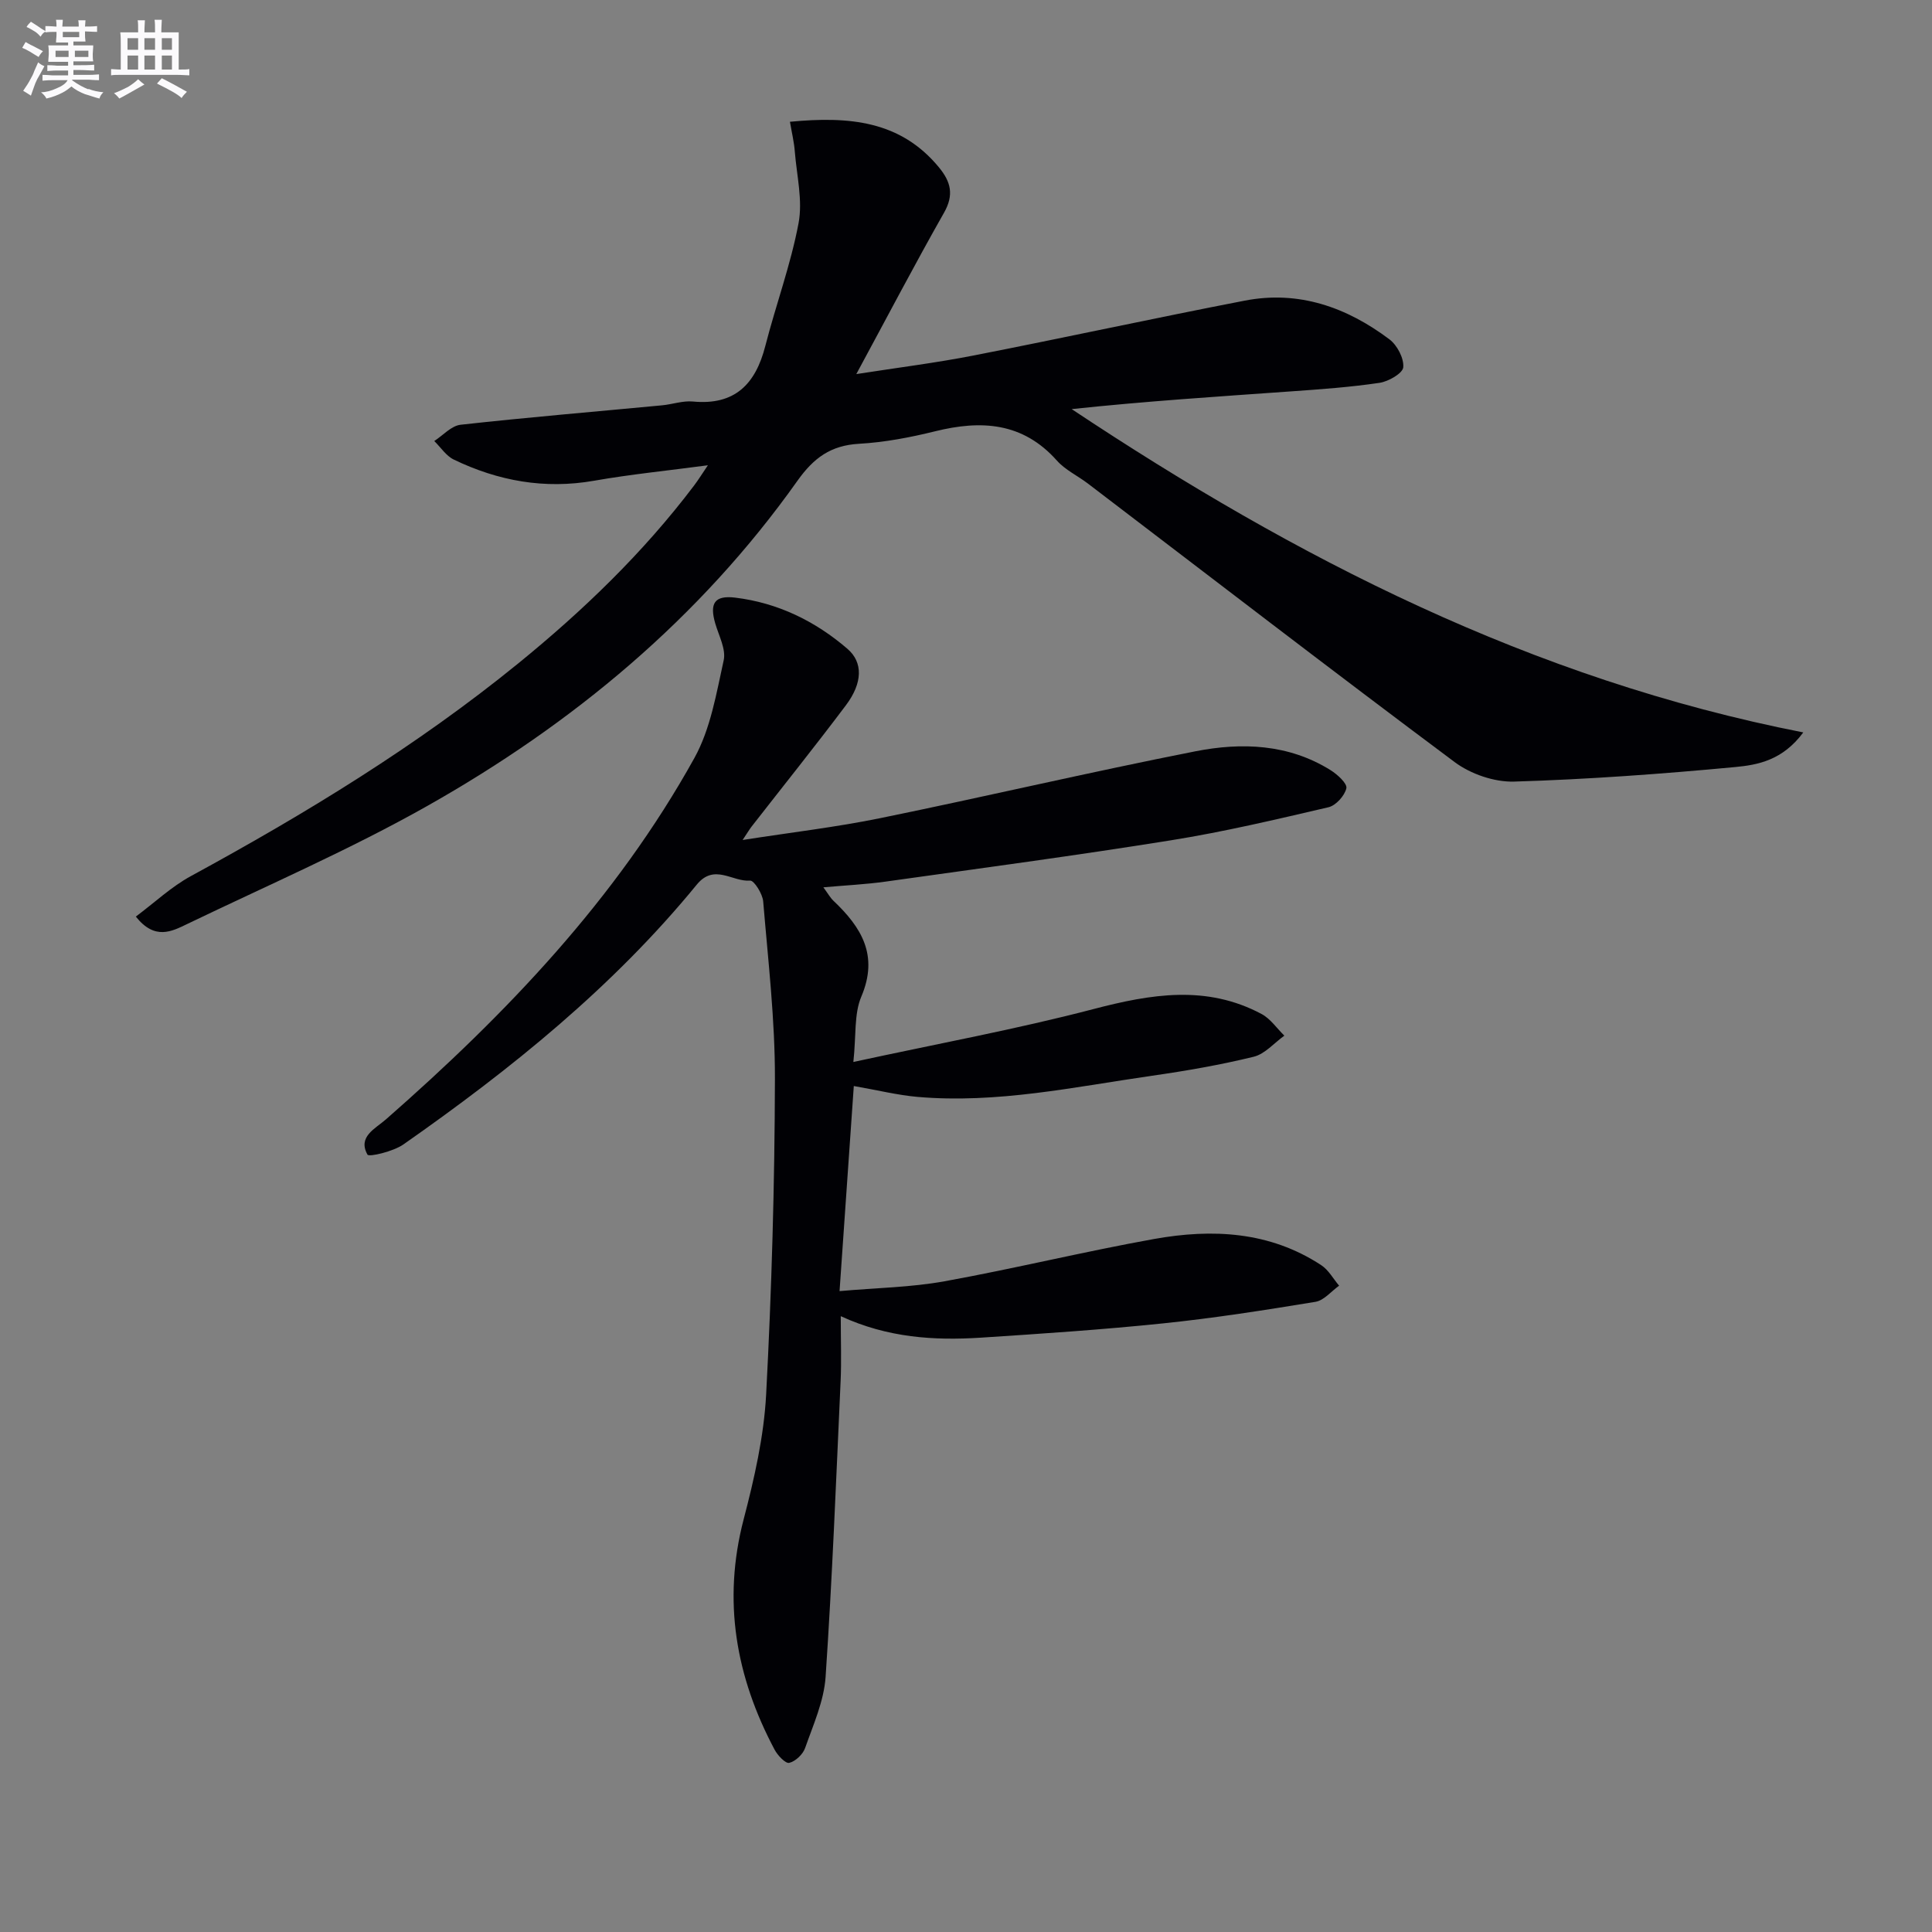
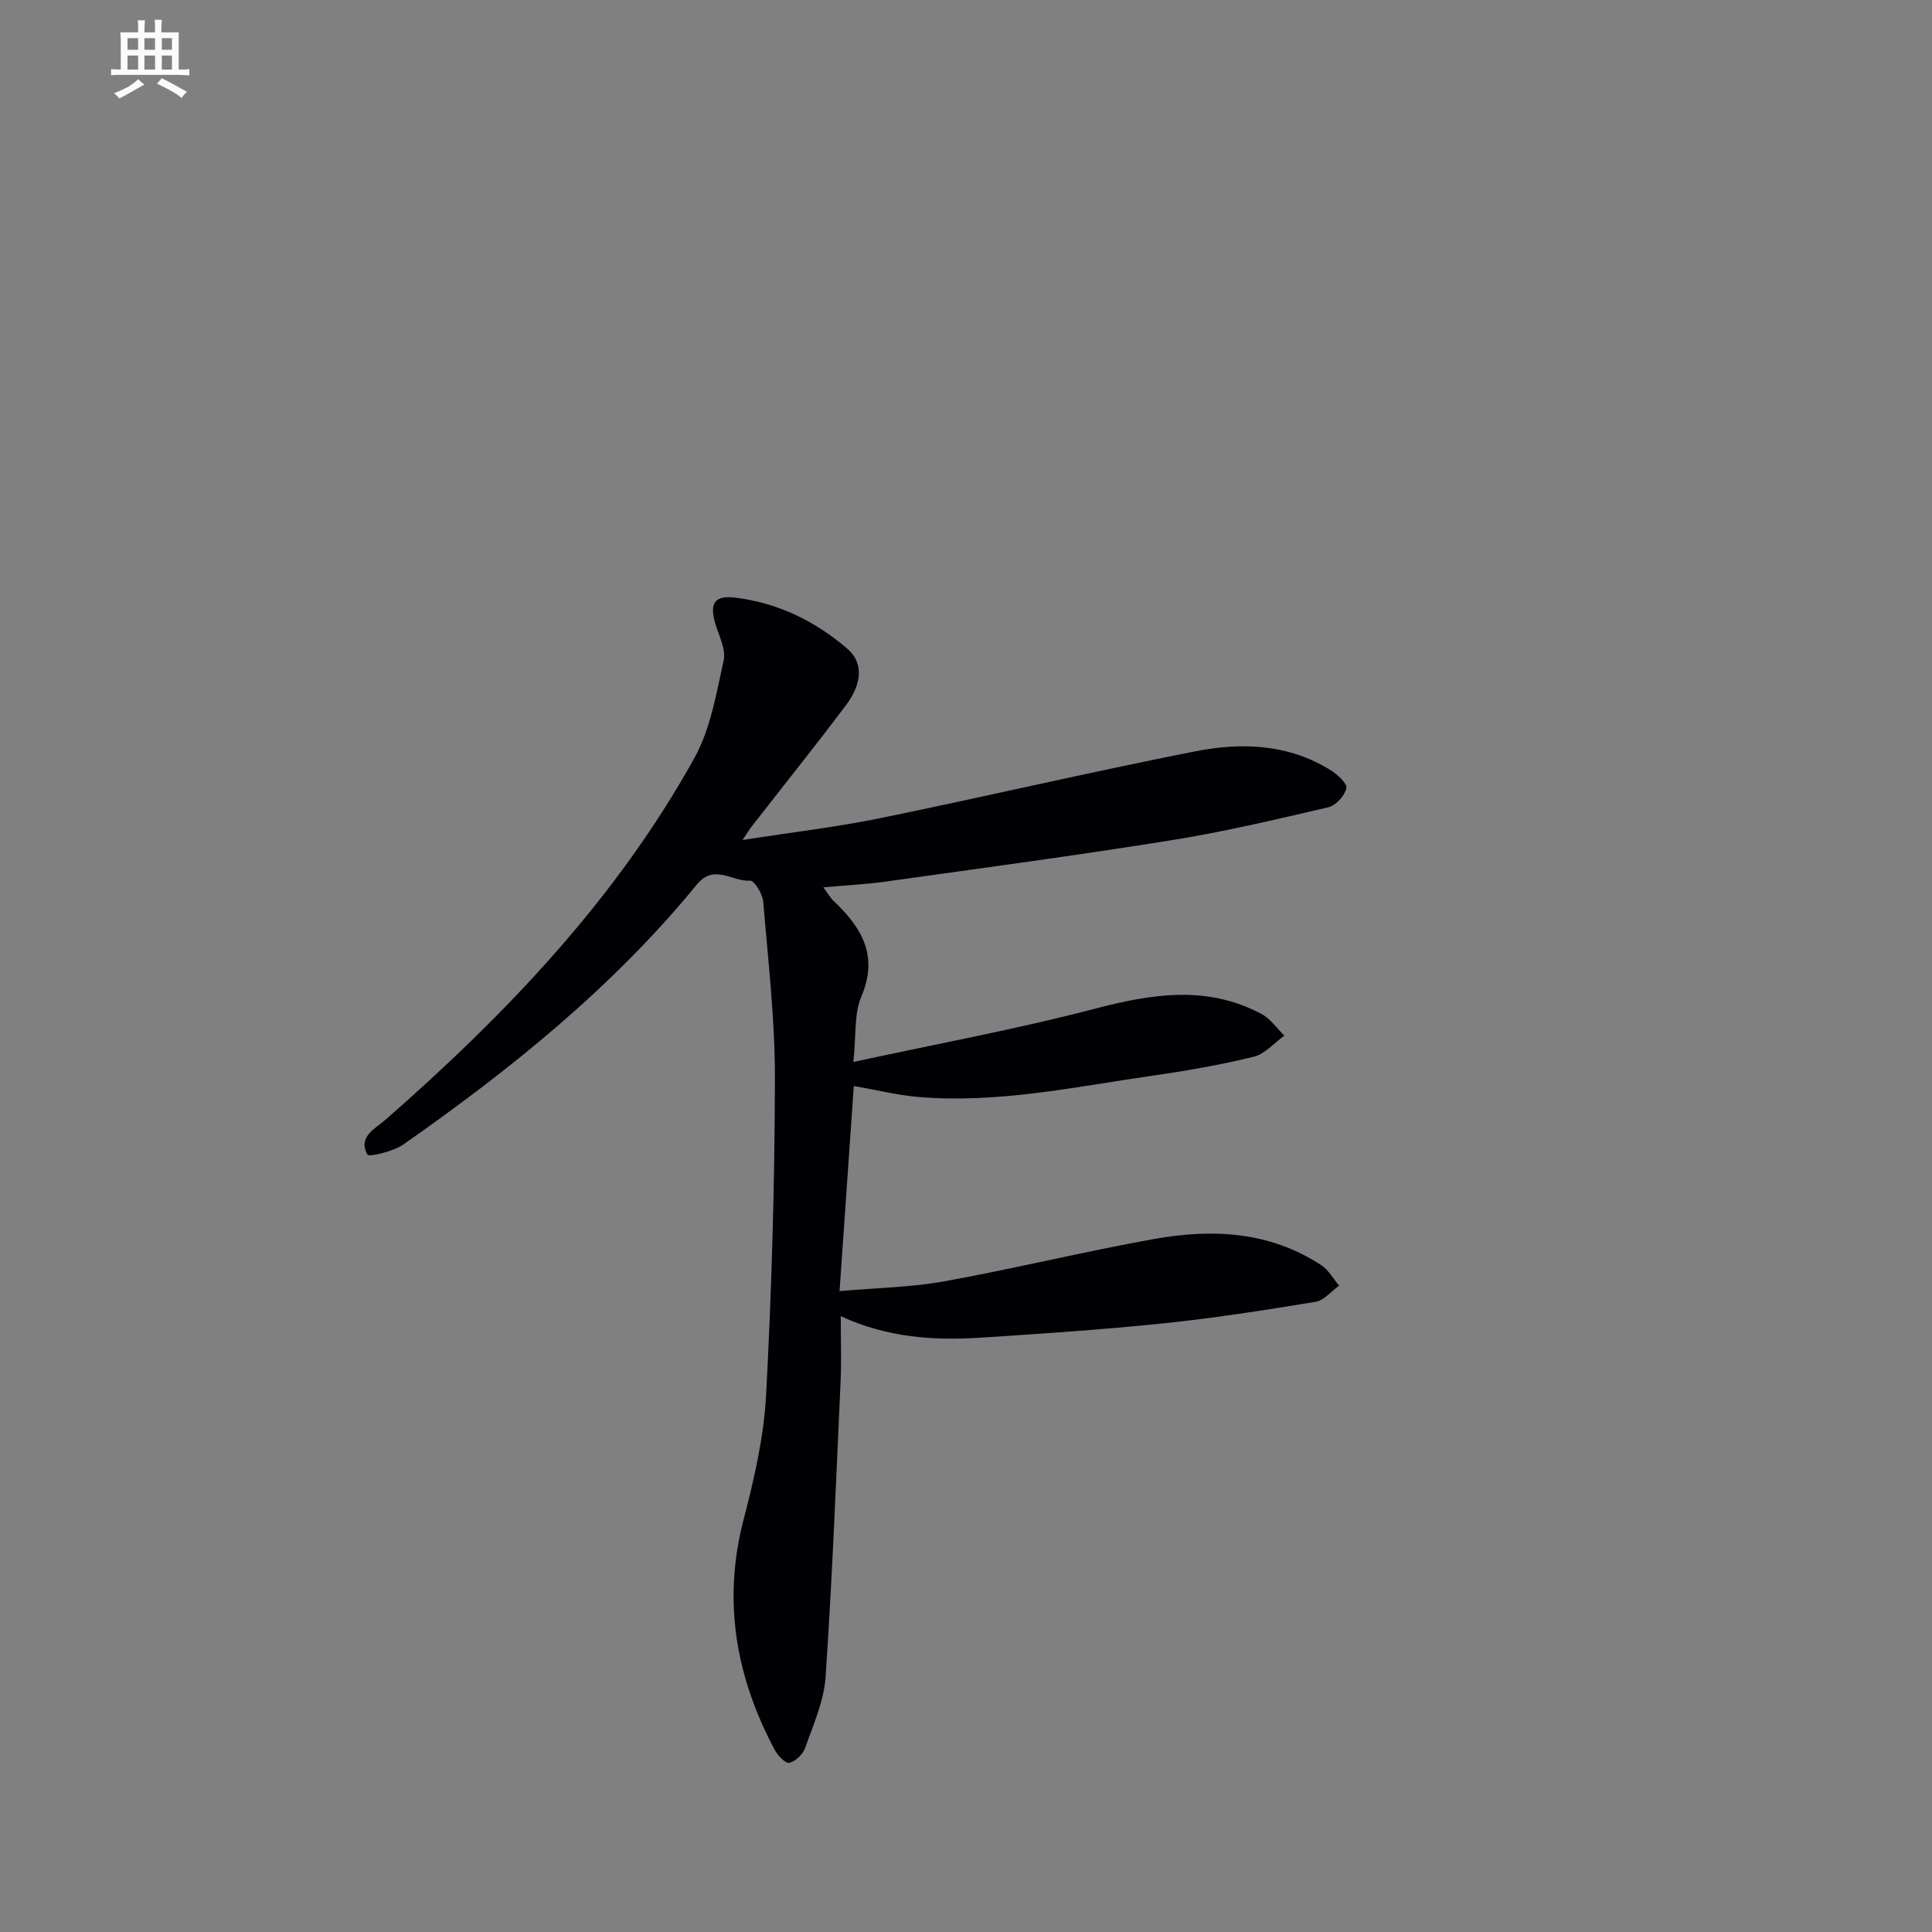
<svg xmlns="http://www.w3.org/2000/svg" enable-background="new 0 0 400 400" viewBox="0 0 400 400">
  <rect x="0" y="0" width="400" height="400" fill="#808080" stroke="none" />
-   <path d="m163.55 25.21c12.28-1.17 22.89-.22 30.85 9.44 2.47 3 3.15 5.69 1.05 9.39-6.06 10.68-11.76 21.58-18.16 33.41 8.61-1.34 16.53-2.33 24.34-3.86 18.72-3.66 37.37-7.73 56.1-11.35 11.16-2.16 21.1 1.37 29.94 8.02 1.6 1.21 3.02 3.9 2.86 5.78-.1 1.24-3.05 2.94-4.9 3.22-6.07.9-12.21 1.34-18.33 1.77-15.07 1.07-30.15 2.04-45.42 3.67 46.36 30.82 95.24 55.92 151.47 66.94-4.3 5.8-9.44 6.73-14.1 7.17-15.22 1.43-30.5 2.55-45.78 3.01-4.09.12-8.97-1.56-12.29-4.03-25.48-19.01-50.67-38.42-75.96-57.69-2.12-1.61-4.67-2.8-6.4-4.74-7.08-7.95-15.68-8.43-25.24-6.06-5.14 1.27-10.44 2.28-15.72 2.58-5.86.33-9.4 2.92-12.78 7.69-20.2 28.47-46.5 50.31-76.68 67.33-16.03 9.04-33.02 16.4-49.63 24.4-3.2 1.54-6.71 3.43-10.65-1.53 3.87-2.89 7.36-6.19 11.43-8.4 23.72-12.91 46.71-26.91 67.7-43.98 13.47-10.96 25.93-22.95 36.44-36.85.88-1.16 1.65-2.41 2.87-4.21-8.32 1.11-15.99 1.87-23.56 3.2-10.24 1.8-19.85.05-29.05-4.38-1.59-.77-2.7-2.53-4.04-3.84 1.81-1.17 3.53-3.16 5.45-3.37 13.88-1.54 27.79-2.7 41.69-4.02 2.15-.2 4.32-.99 6.41-.79 8.68.83 12.97-3.6 14.99-11.5 2.18-8.5 5.26-16.81 6.88-25.41.89-4.72-.37-9.86-.77-14.8-.14-1.94-.61-3.85-1.01-6.21z" fill="#010105" />
+   <path d="m163.55 25.21z" fill="#010105" />
  <path d="m174.07 272.5c0 5.13.16 9.29-.03 13.44-.93 20.43-1.73 40.86-3.11 61.26-.34 4.99-2.55 9.89-4.24 14.71-.46 1.31-2 2.77-3.29 3.07-.78.18-2.41-1.55-3.04-2.75-8.01-15.08-10.8-30.78-6.4-47.65 2.21-8.46 4.2-17.17 4.66-25.85 1.15-21.75 1.77-43.56 1.82-65.34.03-12.25-1.41-24.52-2.43-36.76-.13-1.58-1.9-4.38-2.71-4.31-3.65.31-7.4-3.62-11.04.83-17.34 21.19-38.45 38.2-60.75 53.8-2.09 1.46-7.13 2.65-7.43 2.1-2.06-3.71 1.6-5.35 3.83-7.3 24.92-21.85 47.67-45.62 63.86-74.82 3.34-6.03 4.54-13.34 6.06-20.21.51-2.29-.99-5.08-1.73-7.59-1.24-4.22-.17-5.91 4.09-5.4 8.83 1.07 16.58 4.85 23.26 10.6 3.27 2.81 3.15 7.07-.3 11.67-6.38 8.49-13.03 16.78-19.56 25.16-.39.5-.71 1.06-1.84 2.75 10.2-1.59 19.45-2.67 28.54-4.53 21.77-4.45 43.4-9.54 65.2-13.83 9.56-1.88 19.28-1.54 28 3.91 1.41.88 3.47 2.76 3.26 3.74-.35 1.55-2.17 3.57-3.7 3.93-10.81 2.52-21.64 5.09-32.59 6.84-19.66 3.16-39.41 5.79-59.13 8.56-4.06.57-8.17.76-12.86 1.18.96 1.3 1.42 2.15 2.08 2.78 5.79 5.49 9.41 11.29 5.78 19.84-1.53 3.59-1.05 8.03-1.65 13.54 17.42-3.78 33.72-6.77 49.7-10.95 11.92-3.12 23.41-5.06 34.8 1.01 1.85.98 3.17 2.97 4.73 4.49-2.1 1.51-4.02 3.8-6.35 4.37-6.92 1.69-13.98 2.92-21.04 3.93-16.1 2.32-32.13 5.81-48.56 4.38-4.1-.36-8.15-1.37-13.19-2.25-.95 13.74-1.91 27.54-2.95 42.46 7.69-.68 14.8-.78 21.71-2.03 14.52-2.63 28.88-6.15 43.41-8.76 12.04-2.16 23.94-1.59 34.62 5.43 1.51.99 2.47 2.8 3.69 4.24-1.63 1.15-3.13 3.05-4.9 3.34-10.47 1.72-20.98 3.37-31.53 4.46-12.55 1.3-25.16 2.14-37.76 2.96-9.67.61-19.24.04-28.99-4.45z" fill="#010105" />
  <g fill="#fbfafc">
-     <path d="m6.8 9.5c.6.3 1.3.7 2.1 1.1-.4.4-.7.8-.9 1.2-.7-.4-1.3-.8-1.8-1.1s-1.1-.6-1.6-.8c.2-.4.5-.8.7-1.2.4.2.8.5 1.5.8zm.9 6.9c-.3.6-.5 1.1-.7 1.7s-.4 1.1-.6 1.7c-.6-.4-1.1-.7-1.6-1 .7-1 1.2-1.8 1.5-2.4.3-.5.6-1.1.8-1.7.3-.6.5-1.2.8-1.8.3.3.8.6 1.3.8-.7 1.3-1.2 2.2-1.5 2.7zm.1-11c.4.3 1 .7 1.7 1.1-.5.2-.8.6-1.1 1.1-.5-.6-1-1-1.4-1.2s-.9-.6-1.5-.8c.2-.4.5-.7.9-1.1.5.3.9.6 1.4.9zm10.5 13c1 .4 2 .6 3.1.7-.4.4-.7.8-.8 1.3-.9-.2-1.9-.6-3-.9-1-.4-2-.9-2.8-1.6-.5.4-1.1.9-1.9 1.3s-1.9.9-3.3 1.2c-.1-.3-.5-.8-1.1-1.3 1 0 2.1-.3 3.2-.8 1.2-.5 1.9-1 2.3-1.7h-3.2c-.4 0-1 0-2 .1v-1.2c1 0 1.7.1 2 .1h3.3v-1h-2.3c-.2 0-.9 0-2 .1v-1.2c1.2 0 1.9.1 2 .1h2.3v-.8h-4.1c0-.7.1-1.2.1-1.6 0-.5 0-1.1-.1-1.8h4.1v-.6h-2.5c0-.6.1-1.1.1-1.6v-.6h-.5c-.4 0-1 0-1.8.1v-1.3c1.2 0 1.9.1 2.1.1h.2c0-.3 0-.8-.1-1.4h1.4c0 .6-.1 1-.1 1.4h3.4c0-.4 0-.8-.1-1.3h1.5c0 .4-.1.9-.1 1.3.7 0 1.5 0 2.5-.1v1.2c-1 0-1.8-.1-2.5-.1v.6c0 .3 0 .8.1 1.5h-2.5v.8h4.1c0 .7-.1 1.3-.1 1.8s0 1 .1 1.5h-4.1v.8h1.4c.8 0 1.8 0 2.9-.1v1.2c-1 0-1.9-.1-2.8-.1h-1.5v1h3.2c.3 0 1 0 2.1-.1v1.2c-1.1 0-1.8-.1-2.1-.1h-3.4l-.1.1c1.4 1 2.4 1.5 3.4 1.9zm-4.1-6.6v-1.3h-2.7v1.3zm2.2-4.1v-1.1h-3.4v1.1zm1.9 4.1v-1.3h-2.8v1.3z" />
    <path d="m37 6.7v2.3 5.4c1 0 1.8 0 2.2-.1v1.3c-.6 0-1.5-.1-2.5-.1h-11.9c-.7 0-1.3 0-1.8.1v-1.3c.5 0 1.1.1 2 .1v-5.2c0-1 0-1.8-.1-2.5h3.7c0-1.3 0-2.1-.1-2.5h1.5c0 .4-.1 1.3-.1 2.5h2.2c0-1.2 0-2.1-.1-2.6h1.5c0 .4-.1 1.3-.1 2.6zm-12.3 13.7c-.3-.4-.7-.8-1.1-1.1 1.1-.4 2.1-.9 2.9-1.3.8-.5 1.5-1 2.1-1.6.4.4.9.8 1.3 1.1-2.5 1.4-4.2 2.4-5.2 2.9zm3.9-10.1v-2.4h-2.2v2.4zm0 4.1v-2.9h-2.2v2.9zm3.5-4.1v-2.4h-2.2v2.4zm0 4.1v-2.9h-2.2v2.9zm.4 2.9 1-1.1c.6.3 1.4.7 2.5 1.3s2 1.1 2.7 1.5c-.4.4-.8.8-1.1 1.3-.8-.8-2.5-1.7-5.1-3zm3.1-7v-2.4h-2.1v2.4zm0 4.1v-2.9h-2.1v2.9z" />
  </g>
</svg>